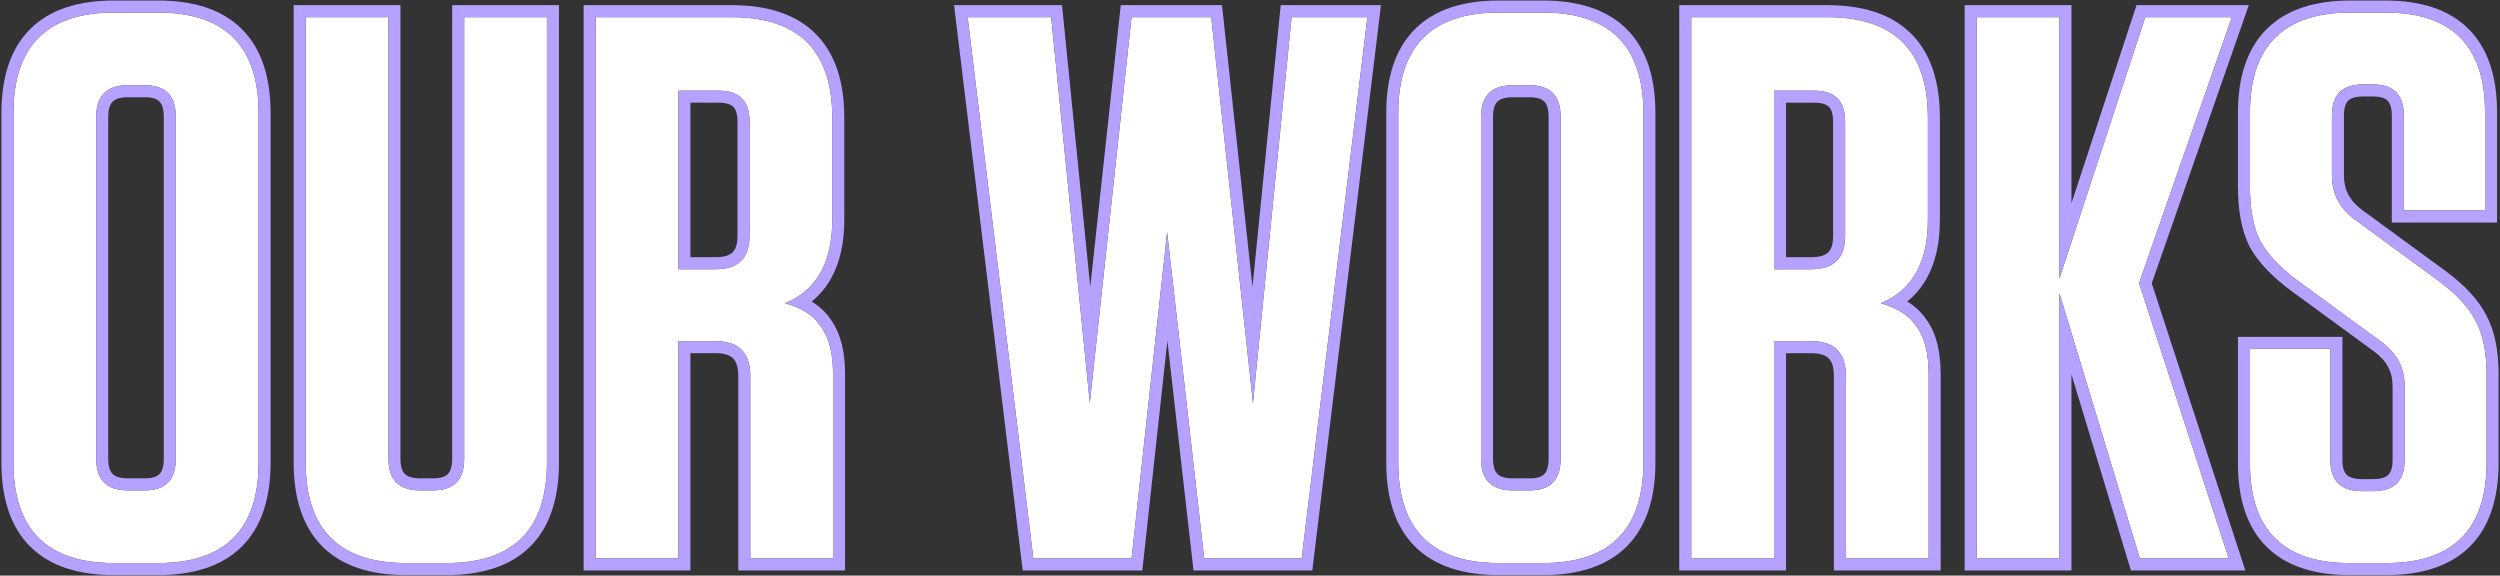
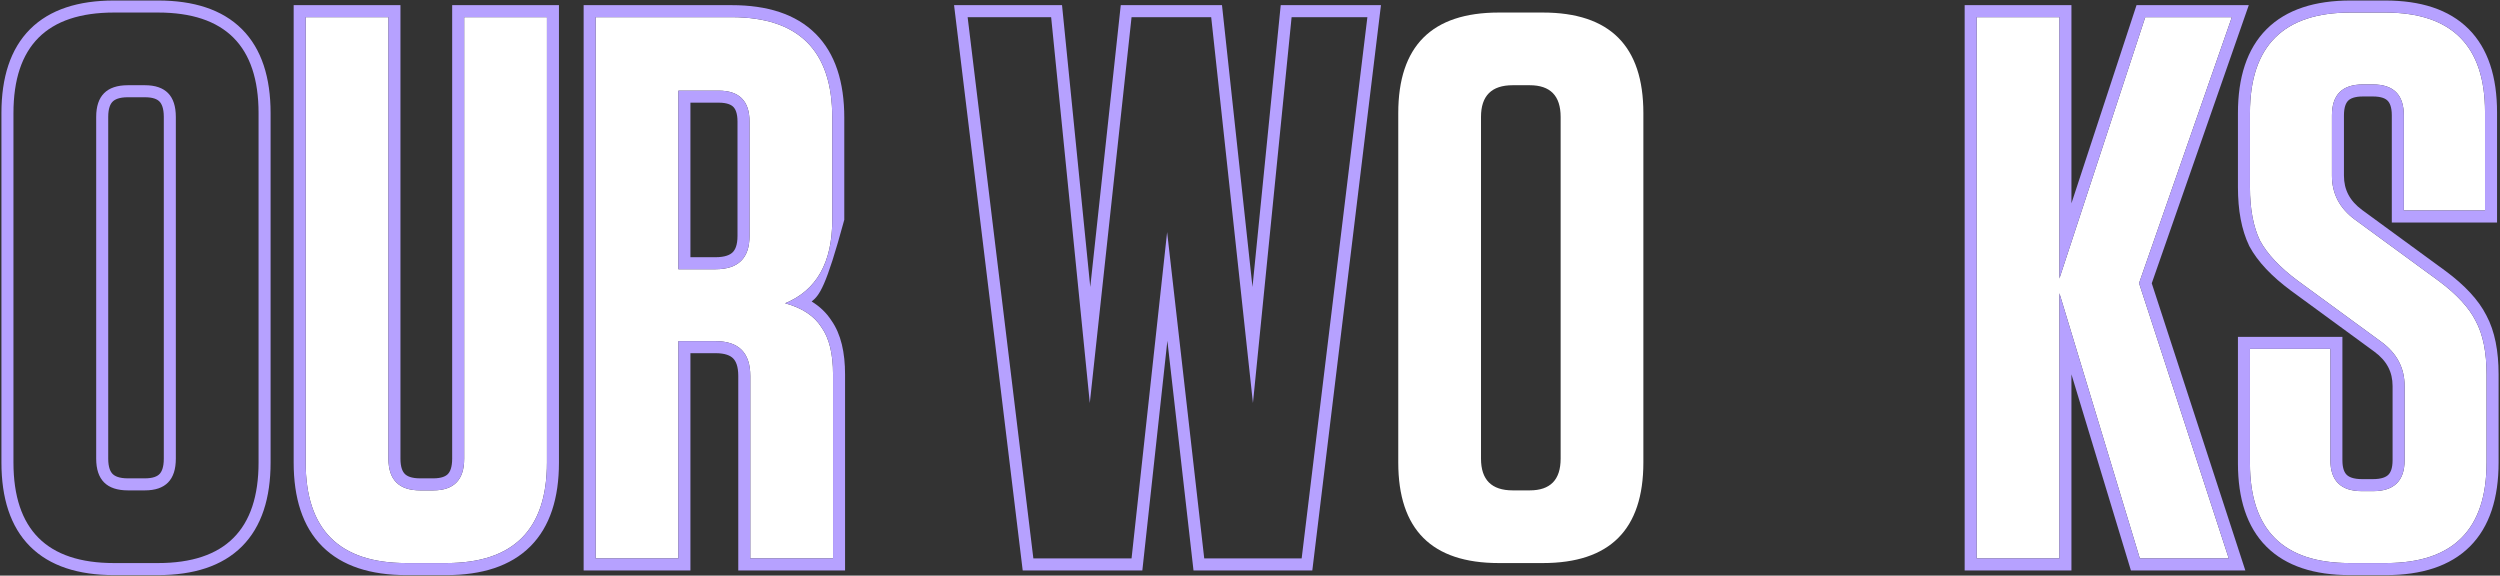
<svg xmlns="http://www.w3.org/2000/svg" width="1455" height="335" viewBox="0 0 1455 335" fill="none">
  <rect x="0" y="0" width="1455" height="335" fill="#333333" stroke="none" />
  <path d="M1370.68 127.9L1419.28 163.45C1429.78 171.25 1436.98 179.05 1440.88 186.85C1445.08 194.65 1447.18 205 1447.18 217.9V269.2C1447.18 308.2 1427.68 327.7 1388.68 327.7H1367.53C1328.83 327.7 1309.48 308.35 1309.48 269.65V203.05H1356.28V267.85C1356.28 279.85 1362.43 285.85 1374.73 285.85H1381.03C1393.33 285.85 1399.48 279.85 1399.48 267.85V224.65C1399.48 214.15 1394.98 205.6 1385.98 199L1337.38 163.45C1326.88 155.65 1319.53 147.85 1315.33 140.05C1311.43 131.95 1309.48 121.6 1309.48 109V65.8C1309.48 26.8 1328.98 7.3 1367.98 7.3H1388.23C1426.93 7.3 1446.28 26.65 1446.28 65.35V122.5H1399.03V67.15C1399.03 55.15 1393.03 49.15 1381.03 49.15H1375.18C1363.18 49.15 1357.18 55.15 1357.18 67.15V102.25C1357.18 112.75 1361.68 121.3 1370.68 127.9Z" fill="white" />
  <path d="M1297.13 325H1245.38L1198.58 170.65V325H1150.43V10H1198.58V162.1L1248.53 10H1298.93L1244.93 164.8L1297.13 325Z" fill="white" />
-   <path d="M1094.57 176.5C1104.47 179.2 1111.52 183.85 1115.72 190.45C1120.22 196.75 1122.47 205.9 1122.47 217.9V325H1074.32V218.8C1074.32 205.3 1067.57 198.55 1054.07 198.55H1032.47V325H984.32V10H1063.52C1102.52 10 1122.02 29.5 1122.02 68.5V127.9C1122.02 152.8 1112.87 169 1094.57 176.5ZM1073.87 137.35V70.75C1073.87 58.75 1067.87 52.75 1055.87 52.75H1032.47V156.7H1054.07C1067.27 156.7 1073.87 150.25 1073.87 137.35Z" fill="white" />
  <path d="M956.441 65.8V269.2C956.441 308.2 936.941 327.7 897.941 327.7H872.291C833.291 327.7 813.791 308.2 813.791 269.2V65.8C813.791 26.8 833.291 7.3 872.291 7.3H897.941C936.941 7.3 956.441 26.8 956.441 65.8ZM908.291 266.95V68.05C908.291 55.75 902.291 49.6 890.291 49.6H880.391C868.091 49.6 861.941 55.75 861.941 68.05V266.95C861.941 279.25 868.091 285.4 880.391 285.4H890.291C902.291 285.4 908.291 279.25 908.291 266.95Z" fill="white" />
-   <path d="M704.916 10L729.216 234.55L751.716 10H795.816L757.566 325H700.866L679.266 135.1L658.566 325H601.416L563.166 10H611.766L634.266 234.55L658.566 10H704.916Z" fill="white" />
  <path d="M456.924 176.5C466.824 179.2 473.874 183.85 478.074 190.45C482.574 196.75 484.824 205.9 484.824 217.9V325H436.674V218.8C436.674 205.3 429.924 198.55 416.424 198.55H394.824V325H346.674V10H425.874C464.874 10 484.374 29.5 484.374 68.5V127.9C484.374 152.8 475.224 169 456.924 176.5ZM436.224 137.35V70.75C436.224 58.75 430.224 52.75 418.224 52.75H394.824V156.7H416.424C429.624 156.7 436.224 150.25 436.224 137.35Z" fill="white" />
  <path d="M318.312 10V269.2C318.312 308.2 298.812 327.7 259.812 327.7H236.412C197.412 327.7 177.912 308.2 177.912 269.2V10H226.062V266.95C226.062 279.25 232.212 285.4 244.512 285.4H252.162C264.162 285.4 270.162 279.25 270.162 266.95V10H318.312Z" fill="white" />
-   <path d="M150.484 65.8V269.2C150.484 308.2 130.984 327.7 91.984 327.7H66.334C27.334 327.7 7.834 308.2 7.834 269.2V65.8C7.834 26.8 27.334 7.3 66.334 7.3H91.984C130.984 7.3 150.484 26.8 150.484 65.8ZM102.334 266.95V68.05C102.334 55.75 96.334 49.6 84.334 49.6H74.434C62.134 49.6 55.984 55.75 55.984 68.05V266.95C55.984 279.25 62.134 285.4 74.434 285.4H84.334C96.334 285.4 102.334 279.25 102.334 266.95Z" fill="white" />
  <path fill-rule="evenodd" clip-rule="evenodd" d="M1337.38 163.45C1326.88 155.65 1319.53 147.85 1315.33 140.05C1311.43 131.95 1309.48 121.6 1309.48 109V65.8C1309.48 26.8 1328.98 7.3 1367.98 7.3H1388.23C1426.93 7.3 1446.28 26.65 1446.28 65.35V122.5H1399.03V67.15C1399.03 55.15 1393.03 49.15 1381.03 49.15H1375.18C1363.18 49.15 1357.18 55.15 1357.18 67.15V102.25C1357.18 112.75 1361.68 121.3 1370.68 127.9L1419.28 163.45C1429.78 171.25 1436.98 179.05 1440.88 186.85C1445.08 194.65 1447.18 205 1447.18 217.9V269.2C1447.18 308.2 1427.68 327.7 1388.68 327.7H1367.53C1328.83 327.7 1309.48 308.35 1309.48 269.65V203.05H1356.28V267.85C1356.28 279.85 1362.43 285.85 1374.73 285.85H1381.03C1393.33 285.85 1399.48 279.85 1399.48 267.85V224.65C1399.48 214.15 1394.98 205.6 1385.98 199L1337.38 163.45ZM1447.1 183.623C1452.01 192.788 1454.18 204.379 1454.18 217.9V269.2C1454.18 289.779 1449.03 306.499 1437.51 318.025C1425.98 329.55 1409.26 334.7 1388.68 334.7H1367.53C1347.11 334.7 1330.5 329.588 1319.05 318.137C1307.6 306.686 1302.48 290.079 1302.48 269.65V196.05H1363.28V267.85C1363.28 272.726 1364.52 275.108 1365.79 276.339C1367.08 277.602 1369.62 278.85 1374.73 278.85H1381.03C1386.15 278.85 1388.69 277.602 1389.98 276.339C1391.25 275.108 1392.48 272.726 1392.48 267.85V224.65C1392.48 216.541 1389.18 210.027 1381.85 204.65L1381.84 204.645M1381.84 204.645L1333.25 169.1L1333.23 169.084L1333.21 169.069C1322.25 160.925 1314.03 152.397 1309.17 143.369L1309.1 143.229L1309.03 143.087C1304.53 133.738 1302.48 122.256 1302.48 109V65.8C1302.48 45.221 1307.63 28.501 1319.16 16.975C1330.69 5.449 1347.41 0.3 1367.98 0.3H1388.23C1408.66 0.3 1425.27 5.412 1436.72 16.863C1448.17 28.313 1453.28 44.921 1453.28 65.35V129.5H1392.03V67.15C1392.03 62.229 1390.81 59.824 1389.58 58.599C1388.36 57.375 1385.96 56.15 1381.03 56.15H1375.18C1370.26 56.15 1367.86 57.375 1366.63 58.599C1365.41 59.824 1364.18 62.229 1364.18 67.15V102.25C1364.18 110.361 1367.49 116.877 1374.82 122.255L1423.42 157.8L1423.44 157.815L1423.46 157.831C1434.4 165.957 1442.51 174.509 1447.1 183.623" fill="#B6A1FF" />
  <path fill-rule="evenodd" clip-rule="evenodd" d="M1306.78 332H1240.19L1205.58 217.861V332H1143.43V3H1205.58V118.349L1243.46 3H1308.79L1252.32 164.876L1306.78 332ZM1244.93 164.8L1298.93 10H1248.53L1198.58 162.1V10H1150.43V325H1198.58V170.65L1245.38 325H1297.13L1244.93 164.8Z" fill="#B6A1FF" />
-   <path fill-rule="evenodd" clip-rule="evenodd" d="M1129.47 332H1067.32V218.8C1067.32 213.129 1065.91 210.161 1064.31 208.562C1062.71 206.963 1059.74 205.55 1054.07 205.55H1039.47V332H977.32V3H1063.52C1084.1 3 1100.82 8.149 1112.35 19.675C1123.87 31.201 1129.02 47.921 1129.02 68.5V127.9C1129.02 141.163 1126.59 152.721 1121.25 162.168C1118.31 167.382 1114.55 171.818 1110.04 175.472C1114.73 178.351 1118.61 182.009 1121.53 186.536C1127.15 194.499 1129.47 205.272 1129.47 217.9V332ZM1115.72 190.45C1112.93 186.068 1108.89 182.545 1103.58 179.882C1100.9 178.535 1097.9 177.407 1094.57 176.5C1097.65 175.236 1100.48 173.725 1103.04 171.966C1115.69 163.292 1122.02 148.603 1122.02 127.9V68.5C1122.02 29.5 1102.52 10 1063.52 10H984.32V325H1032.47V198.55H1054.07C1067.57 198.55 1074.32 205.3 1074.32 218.8V325H1122.47V217.9C1122.47 205.9 1120.22 196.75 1115.72 190.45ZM1066.87 137.35V70.75C1066.87 65.829 1065.64 63.424 1064.42 62.2C1063.2 60.975 1060.79 59.75 1055.87 59.75H1039.47V149.7H1054.07C1059.63 149.7 1062.51 148.341 1064.03 146.856C1065.52 145.401 1066.87 142.68 1066.87 137.35ZM1032.47 156.7V52.75H1055.87C1067.87 52.75 1073.87 58.75 1073.87 70.75V137.35C1073.87 150.25 1067.27 156.7 1054.07 156.7H1032.47Z" fill="#B6A1FF" />
-   <path fill-rule="evenodd" clip-rule="evenodd" d="M963.441 65.8V269.2C963.441 289.779 958.292 306.499 946.766 318.025C935.24 329.55 918.52 334.7 897.941 334.7H872.291C851.712 334.7 834.992 329.55 823.466 318.025C811.94 306.499 806.791 289.779 806.791 269.2V65.8C806.791 45.221 811.94 28.501 823.466 16.975C834.992 5.449 851.712 0.3 872.291 0.3H897.941C918.52 0.3 935.24 5.449 946.766 16.975C958.292 28.501 963.441 45.221 963.441 65.8ZM901.291 266.95V68.05C901.291 62.936 900.043 60.395 898.781 59.101C897.549 57.839 895.168 56.6 890.291 56.6H880.391C875.32 56.6 872.802 57.863 871.503 59.162C870.204 60.461 868.941 62.979 868.941 68.05V266.95C868.941 272.021 870.204 274.538 871.503 275.838C872.802 277.137 875.32 278.4 880.391 278.4H890.291C895.168 278.4 897.549 277.161 898.781 275.899C900.043 274.605 901.291 272.064 901.291 266.95ZM956.441 269.2V65.8C956.441 26.8 936.941 7.3 897.941 7.3H872.291C833.291 7.3 813.791 26.8 813.791 65.8V269.2C813.791 308.2 833.291 327.7 872.291 327.7H897.941C936.941 327.7 956.441 308.2 956.441 269.2ZM908.291 68.05V266.95C908.291 279.25 902.291 285.4 890.291 285.4H880.391C868.091 285.4 861.941 279.25 861.941 266.95V68.05C861.941 55.75 868.091 49.6 880.391 49.6H890.291C902.291 49.6 908.291 55.75 908.291 68.05Z" fill="#B6A1FF" />
  <path fill-rule="evenodd" clip-rule="evenodd" d="M711.198 3L728.947 167.013L745.381 3H803.716L763.766 332H694.616L679.413 198.34L664.844 332H595.214L555.264 3H618.099L634.533 167.013L652.282 3H711.198ZM634.265 234.55L611.765 10H563.165L601.415 325H658.565L679.265 135.1L700.865 325H757.565L795.815 10H751.715L729.215 234.55L704.915 10H658.565L634.265 234.55Z" fill="#B6A1FF" />
-   <path fill-rule="evenodd" clip-rule="evenodd" d="M491.824 332H429.674V218.8C429.674 213.129 428.261 210.161 426.662 208.562C425.062 206.963 422.095 205.55 416.424 205.55H401.824V332H339.674V3H425.874C446.453 3 463.173 8.149 474.699 19.675C486.224 31.201 491.374 47.921 491.374 68.5V127.9C491.374 141.163 488.942 152.721 483.606 162.168C480.661 167.382 476.906 171.818 472.396 175.472C477.079 178.351 480.963 182.009 483.879 186.534C489.498 194.498 491.824 205.271 491.824 217.9V332ZM478.074 190.45C475.285 186.068 471.24 182.545 465.938 179.882C463.255 178.535 460.25 177.407 456.924 176.5C460.008 175.236 462.833 173.725 465.397 171.966C478.048 163.292 484.374 148.603 484.374 127.9V68.5C484.374 29.5 464.874 10 425.874 10H346.674V325H394.824V198.55H416.424C429.924 198.55 436.674 205.3 436.674 218.8V325H484.824V217.9C484.824 205.9 482.574 196.75 478.074 190.45ZM429.224 137.35V70.75C429.224 65.829 427.998 63.424 426.774 62.2C425.55 60.975 423.145 59.75 418.224 59.75H401.824V149.7H416.424C421.985 149.7 424.862 148.341 426.381 146.856C427.871 145.401 429.224 142.68 429.224 137.35ZM394.824 156.7V52.75H418.224C430.224 52.75 436.224 58.75 436.224 70.75V137.35C436.224 150.25 429.624 156.7 416.424 156.7H394.824Z" fill="#B6A1FF" />
+   <path fill-rule="evenodd" clip-rule="evenodd" d="M491.824 332H429.674V218.8C429.674 213.129 428.261 210.161 426.662 208.562C425.062 206.963 422.095 205.55 416.424 205.55H401.824V332H339.674V3H425.874C446.453 3 463.173 8.149 474.699 19.675C486.224 31.201 491.374 47.921 491.374 68.5V127.9C480.661 167.382 476.906 171.818 472.396 175.472C477.079 178.351 480.963 182.009 483.879 186.534C489.498 194.498 491.824 205.271 491.824 217.9V332ZM478.074 190.45C475.285 186.068 471.24 182.545 465.938 179.882C463.255 178.535 460.25 177.407 456.924 176.5C460.008 175.236 462.833 173.725 465.397 171.966C478.048 163.292 484.374 148.603 484.374 127.9V68.5C484.374 29.5 464.874 10 425.874 10H346.674V325H394.824V198.55H416.424C429.924 198.55 436.674 205.3 436.674 218.8V325H484.824V217.9C484.824 205.9 482.574 196.75 478.074 190.45ZM429.224 137.35V70.75C429.224 65.829 427.998 63.424 426.774 62.2C425.55 60.975 423.145 59.75 418.224 59.75H401.824V149.7H416.424C421.985 149.7 424.862 148.341 426.381 146.856C427.871 145.401 429.224 142.68 429.224 137.35ZM394.824 156.7V52.75H418.224C430.224 52.75 436.224 58.75 436.224 70.75V137.35C436.224 150.25 429.624 156.7 416.424 156.7H394.824Z" fill="#B6A1FF" />
  <path fill-rule="evenodd" clip-rule="evenodd" d="M325.312 3V269.2C325.312 289.779 320.163 306.499 308.637 318.025C297.111 329.551 280.391 334.7 259.812 334.7H236.412C215.833 334.7 199.113 329.551 187.587 318.025C176.062 306.499 170.912 289.779 170.912 269.2V3H233.062V266.95C233.062 272.021 234.325 274.539 235.624 275.838C236.924 277.137 239.441 278.4 244.512 278.4H252.162C257.039 278.4 259.42 277.161 260.652 275.899C261.914 274.605 263.162 272.064 263.162 266.95V3H325.312ZM318.312 10H270.162V266.95C270.162 279.25 264.162 285.4 252.162 285.4H244.512C232.212 285.4 226.062 279.25 226.062 266.95V10H177.912V269.2C177.912 308.2 197.412 327.7 236.412 327.7H259.812C298.812 327.7 318.312 308.2 318.312 269.2V10Z" fill="#B6A1FF" />
  <path fill-rule="evenodd" clip-rule="evenodd" d="M157.484 65.8V269.2C157.484 289.779 152.334 306.499 140.809 318.025C129.283 329.55 112.563 334.7 91.984 334.7H66.334C45.755 334.7 29.035 329.55 17.509 318.025C5.983 306.499 0.834 289.779 0.834 269.2V65.8C0.834 45.221 5.983 28.501 17.509 16.975C29.035 5.449 45.755 0.3 66.334 0.3H91.984C112.563 0.3 129.283 5.449 140.809 16.975C152.334 28.501 157.484 45.221 157.484 65.8ZM95.334 266.95V68.05C95.334 62.936 94.086 60.395 92.823 59.101C91.592 57.839 89.21 56.6 84.334 56.6H74.434C69.363 56.6 66.846 57.863 65.546 59.162C64.247 60.461 62.984 62.979 62.984 68.05V266.95C62.984 272.021 64.247 274.538 65.546 275.838C66.846 277.137 69.363 278.4 74.434 278.4H84.334C89.21 278.4 91.592 277.161 92.823 275.899C94.086 274.605 95.334 272.064 95.334 266.95ZM150.484 269.2V65.8C150.484 26.8 130.984 7.3 91.984 7.3H66.334C27.334 7.3 7.834 26.8 7.834 65.8V269.2C7.834 308.2 27.334 327.7 66.334 327.7H91.984C130.984 327.7 150.484 308.2 150.484 269.2ZM102.334 68.05V266.95C102.334 279.25 96.334 285.4 84.334 285.4H74.434C62.134 285.4 55.984 279.25 55.984 266.95V68.05C55.984 55.75 62.134 49.6 74.434 49.6H84.334C96.334 49.6 102.334 55.75 102.334 68.05Z" fill="#B6A1FF" />
</svg>